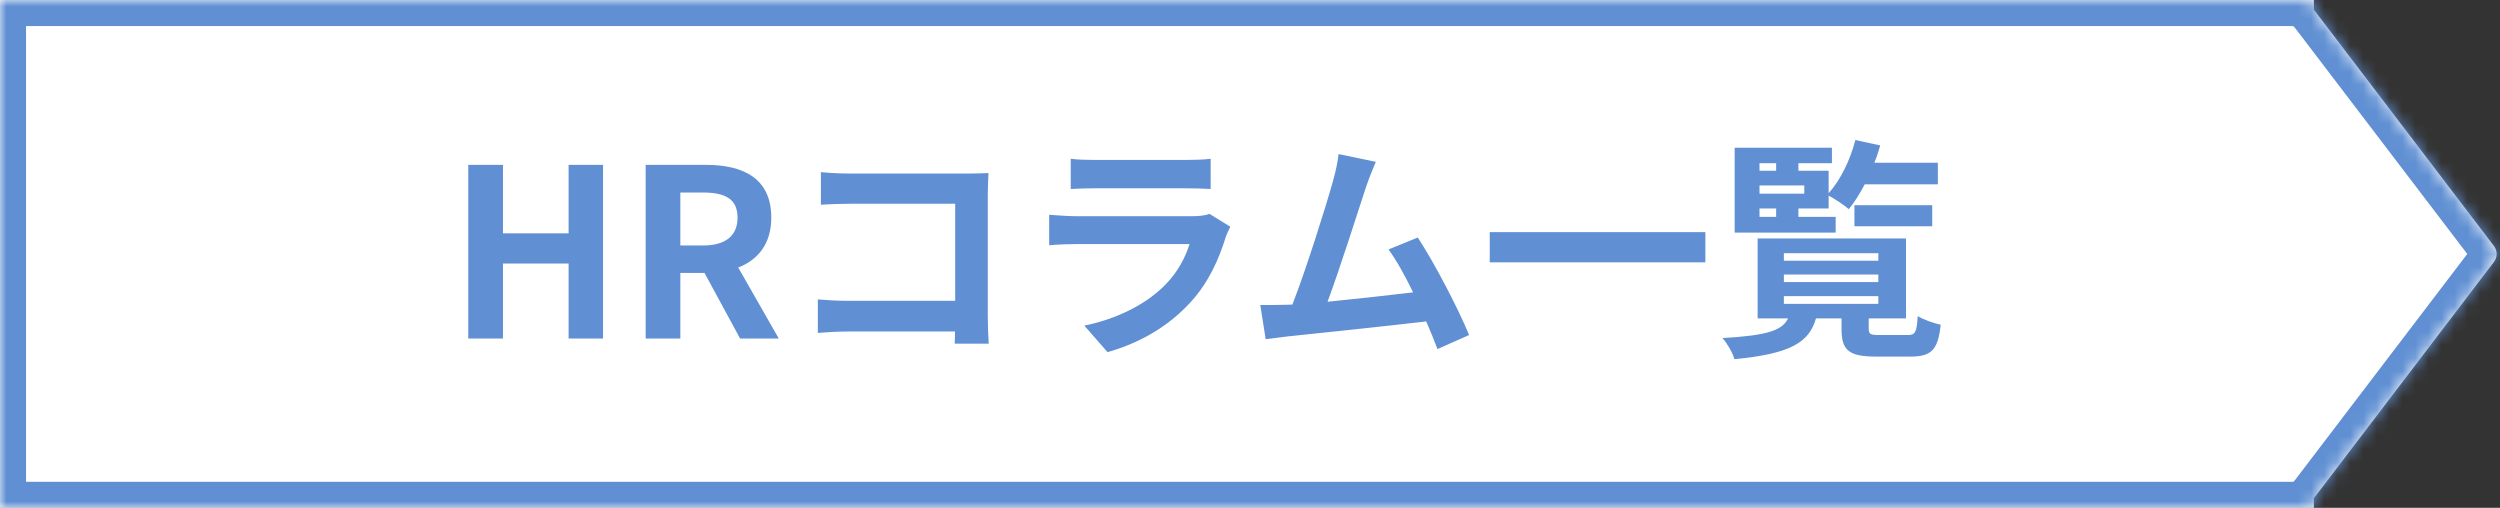
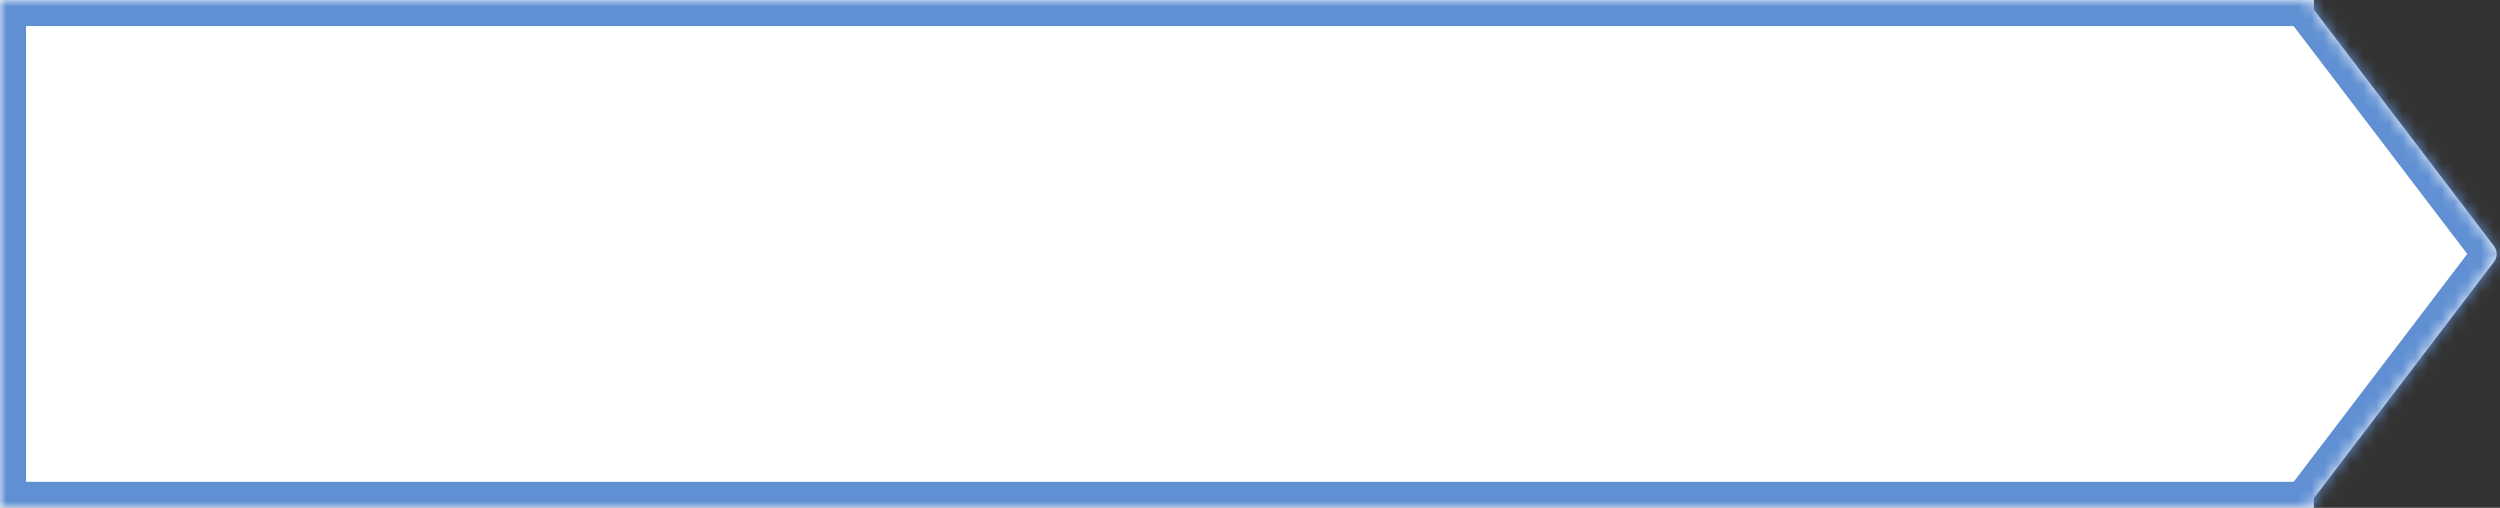
<svg xmlns="http://www.w3.org/2000/svg" width="192" height="39" viewBox="0 0 192 39" fill="none">
  <rect x="0" y="0" width="192" height="39" fill="#333333" stroke="none" />
  <mask id="path-1-inside-1_107_3" fill="white">
    <path d="M177.705 0.76C177.736 0.791 177.768 0.824 177.796 0.861L191.538 18.898C191.811 19.256 191.811 19.752 191.538 20.11L177.796 38.148C177.768 38.185 177.736 38.218 177.705 38.249V39H0V0H177.705V0.76Z" />
  </mask>
  <path d="M177.705 0.76C177.736 0.791 177.768 0.824 177.796 0.861L191.538 18.898C191.811 19.256 191.811 19.752 191.538 20.11L177.796 38.148C177.768 38.185 177.736 38.218 177.705 38.249V39H0V0H177.705V0.76Z" fill="white" />
  <path d="M177.705 0.76H175.705V1.578L176.278 2.161L177.705 0.76ZM177.796 0.861L179.387 -0.351L179.387 -0.351L177.796 0.861ZM191.538 18.898L189.947 20.11L189.947 20.11L191.538 18.898ZM191.538 20.11L193.129 21.322L193.129 21.322L191.538 20.11ZM177.796 38.148L179.387 39.361L179.387 39.361L177.796 38.148ZM177.705 38.249L176.278 36.848L175.705 37.431V38.249H177.705ZM177.705 39V41H179.705V39H177.705ZM0 39H-2V41H0V39ZM0 0V-2H-2V0H0ZM177.705 0H179.705V-2H177.705V0ZM177.705 0.76L176.278 2.161C176.29 2.173 176.284 2.167 176.272 2.155C176.26 2.141 176.235 2.113 176.205 2.073L177.796 0.861L179.387 -0.351C179.276 -0.496 179.167 -0.606 179.132 -0.642L177.705 0.76ZM177.796 0.861L176.205 2.073L189.947 20.11L191.538 18.898L193.129 17.686L179.387 -0.351L177.796 0.861ZM191.538 18.898L189.947 20.11C189.674 19.752 189.675 19.256 189.947 18.898L191.538 20.11L193.129 21.322C193.947 20.248 193.947 18.761 193.129 17.686L191.538 18.898ZM191.538 20.11L189.947 18.898L176.205 36.936L177.796 38.148L179.387 39.361L193.129 21.322L191.538 20.11ZM177.796 38.148L176.205 36.936C176.241 36.89 176.27 36.857 176.282 36.844C176.289 36.837 176.292 36.833 176.291 36.834C176.29 36.836 176.287 36.838 176.278 36.848L177.705 38.249L179.132 39.65C179.146 39.636 179.27 39.514 179.387 39.361L177.796 38.148ZM177.705 38.249H175.705V39H177.705H179.705V38.249H177.705ZM177.705 39V37H0V39V41H177.705V39ZM0 39H2V0H0H-2V39H0ZM0 0V2H177.705V0V-2H0V0ZM177.705 0H175.705V0.76H177.705H179.705V0H177.705Z" fill="#6090D3" mask="url(#path-1-inside-1_107_3)" />
-   <path d="M35.964 26V12.662H38.628V17.918H43.668V12.662H46.314V26H43.668V20.239H38.628V26H35.964ZM49.587 26V12.662H54.231C57.021 12.662 59.235 13.652 59.235 16.712C59.235 18.709 58.227 19.951 56.697 20.546L59.811 26H56.841L54.105 20.959H52.251V26H49.587ZM52.251 18.854H53.979C55.689 18.854 56.643 18.134 56.643 16.712C56.643 15.271 55.689 14.786 53.979 14.786H52.251V18.854ZM63.045 13.22C63.711 13.291 64.647 13.328 65.259 13.328H74.331C74.853 13.328 75.609 13.309 75.915 13.291C75.897 13.706 75.861 14.425 75.861 14.947V24.271C75.861 24.901 75.897 25.855 75.933 26.395H73.323C73.341 26.108 73.341 25.802 73.341 25.459H65.133C64.431 25.459 63.405 25.514 62.811 25.567V22.994C63.441 23.047 64.251 23.102 65.061 23.102H73.359V15.649H65.277C64.521 15.649 63.549 15.685 63.045 15.722V13.22ZM82.233 12.194C82.737 12.265 83.493 12.284 84.105 12.284H91.035C91.593 12.284 92.475 12.265 92.979 12.194V14.515C92.493 14.479 91.647 14.461 90.999 14.461H84.105C83.529 14.461 82.755 14.479 82.233 14.515V12.194ZM94.491 17.413C94.365 17.648 94.221 17.971 94.149 18.169C93.609 19.916 92.835 21.662 91.485 23.155C89.667 25.172 87.363 26.395 85.059 27.044L83.277 25.009C85.977 24.451 88.137 23.264 89.505 21.86C90.477 20.869 91.035 19.753 91.359 18.745H82.665C82.233 18.745 81.333 18.764 80.577 18.835V16.495C81.333 16.549 82.107 16.604 82.665 16.604H91.575C92.151 16.604 92.637 16.532 92.889 16.424L94.491 17.413ZM105.664 12.428C105.43 12.967 105.16 13.633 104.89 14.425C104.314 16.189 102.856 20.762 101.956 23.174C104.152 22.957 106.708 22.669 108.526 22.453C107.896 21.157 107.23 19.951 106.636 19.16L108.886 18.241C110.164 20.186 112 23.713 112.828 25.73L110.398 26.809C110.164 26.198 109.876 25.459 109.534 24.686C106.618 25.027 101.164 25.604 98.896 25.837C98.446 25.892 97.78 25.982 97.204 26.053L96.79 23.425C97.402 23.425 98.176 23.425 98.77 23.407C98.914 23.407 99.094 23.39 99.256 23.39C100.3 20.726 101.848 15.793 102.37 13.921C102.622 13.004 102.73 12.445 102.802 11.834L105.664 12.428ZM114.412 17.828H130.972V20.149H114.412V17.828ZM135.13 16.009V16.657H136.408V16.009H135.13ZM136.408 12.536H135.13V13.111H136.408V12.536ZM138.568 14.876V14.245H135.13V14.876H138.568ZM140.98 16.657V17.863H133.222V11.348H140.692V12.536H138.118V13.111H140.44V14.839C141.358 13.813 142.096 12.284 142.492 10.754L144.4 11.168C144.274 11.617 144.13 12.068 143.95 12.499H148.828V14.155H143.212C142.834 14.876 142.42 15.541 141.988 16.064C141.646 15.758 140.908 15.271 140.44 15.02V16.009H138.118V16.657H140.98ZM148.396 17.378H142.42V15.758H148.396V17.378ZM137.002 22.741V23.335H144.256V22.741H137.002ZM137.002 21.085V21.662H144.256V21.085H137.002ZM137.002 19.448V20.023H144.256V19.448H137.002ZM144.382 25.73H146.524C147.082 25.73 147.208 25.532 147.28 24.271C147.694 24.541 148.522 24.829 149.044 24.938C148.846 26.881 148.324 27.386 146.722 27.386H144.094C141.952 27.386 141.43 26.881 141.43 25.262V24.451H139.468C138.946 26.27 137.578 27.169 133.204 27.584C133.078 27.116 132.646 26.36 132.286 25.963C135.778 25.765 136.876 25.369 137.326 24.451H134.986V18.314H146.38V24.451H143.518V25.244C143.518 25.675 143.644 25.73 144.382 25.73Z" fill="#6090D3" />
</svg>